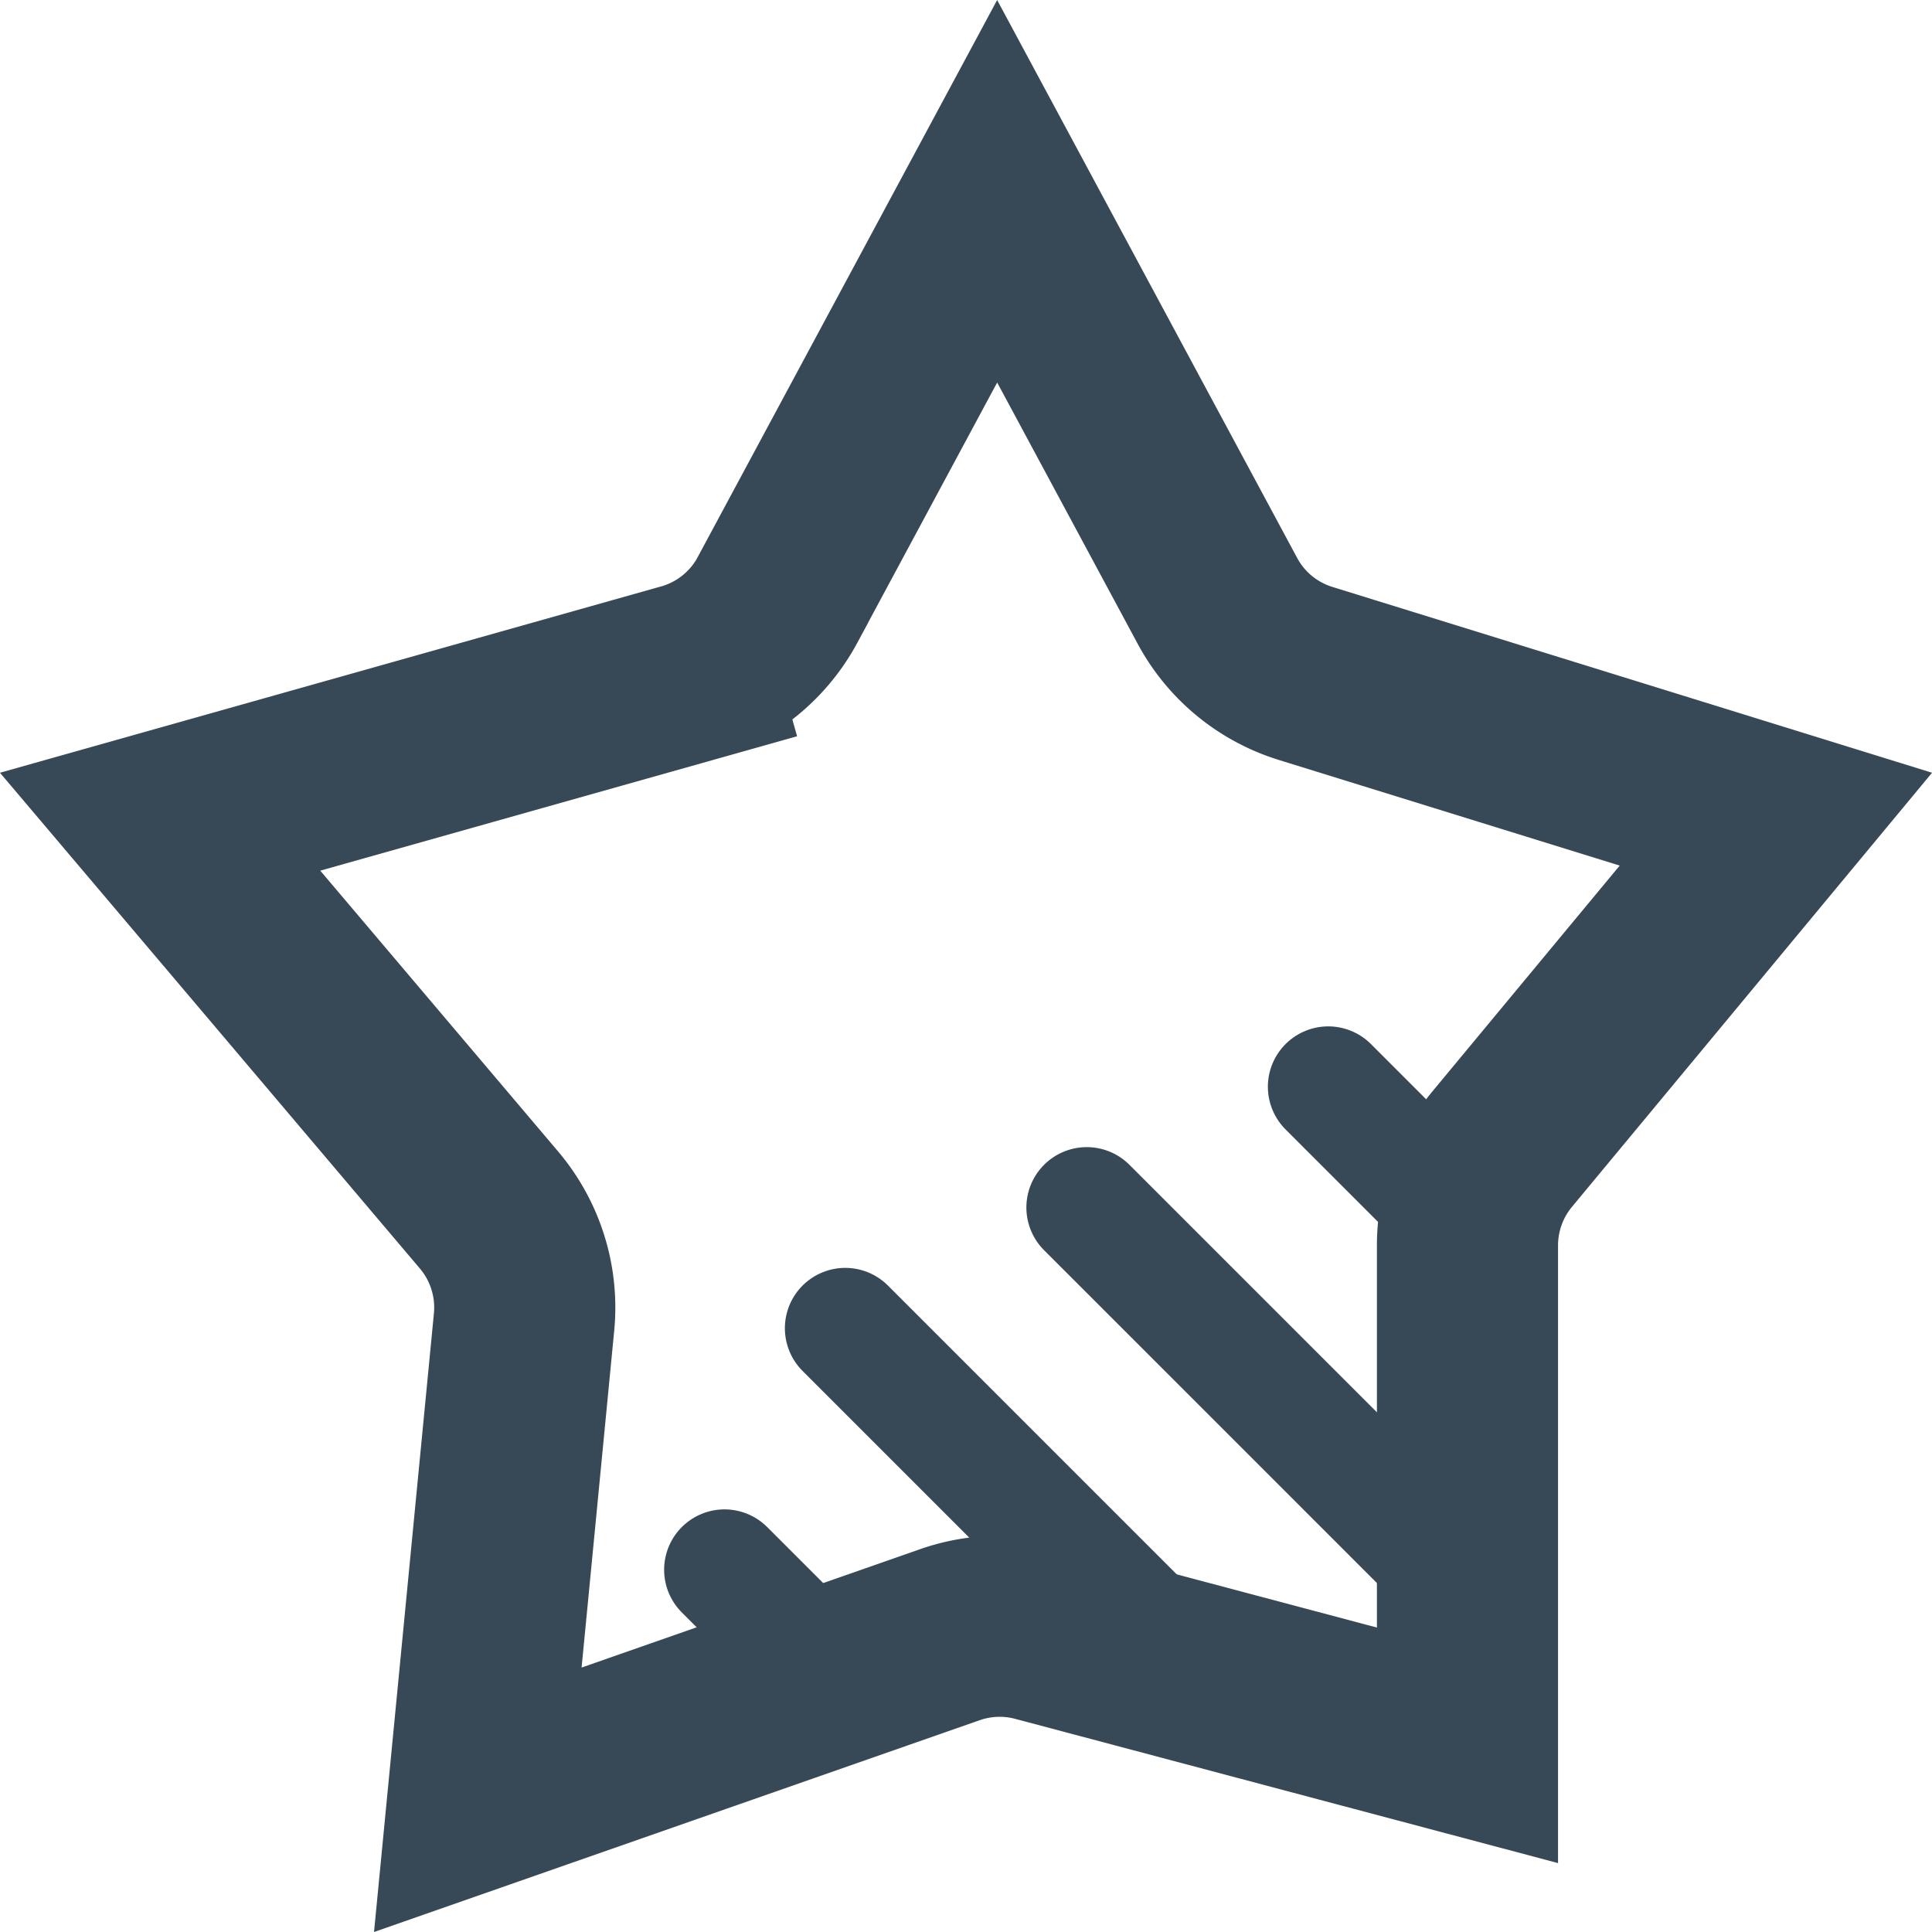
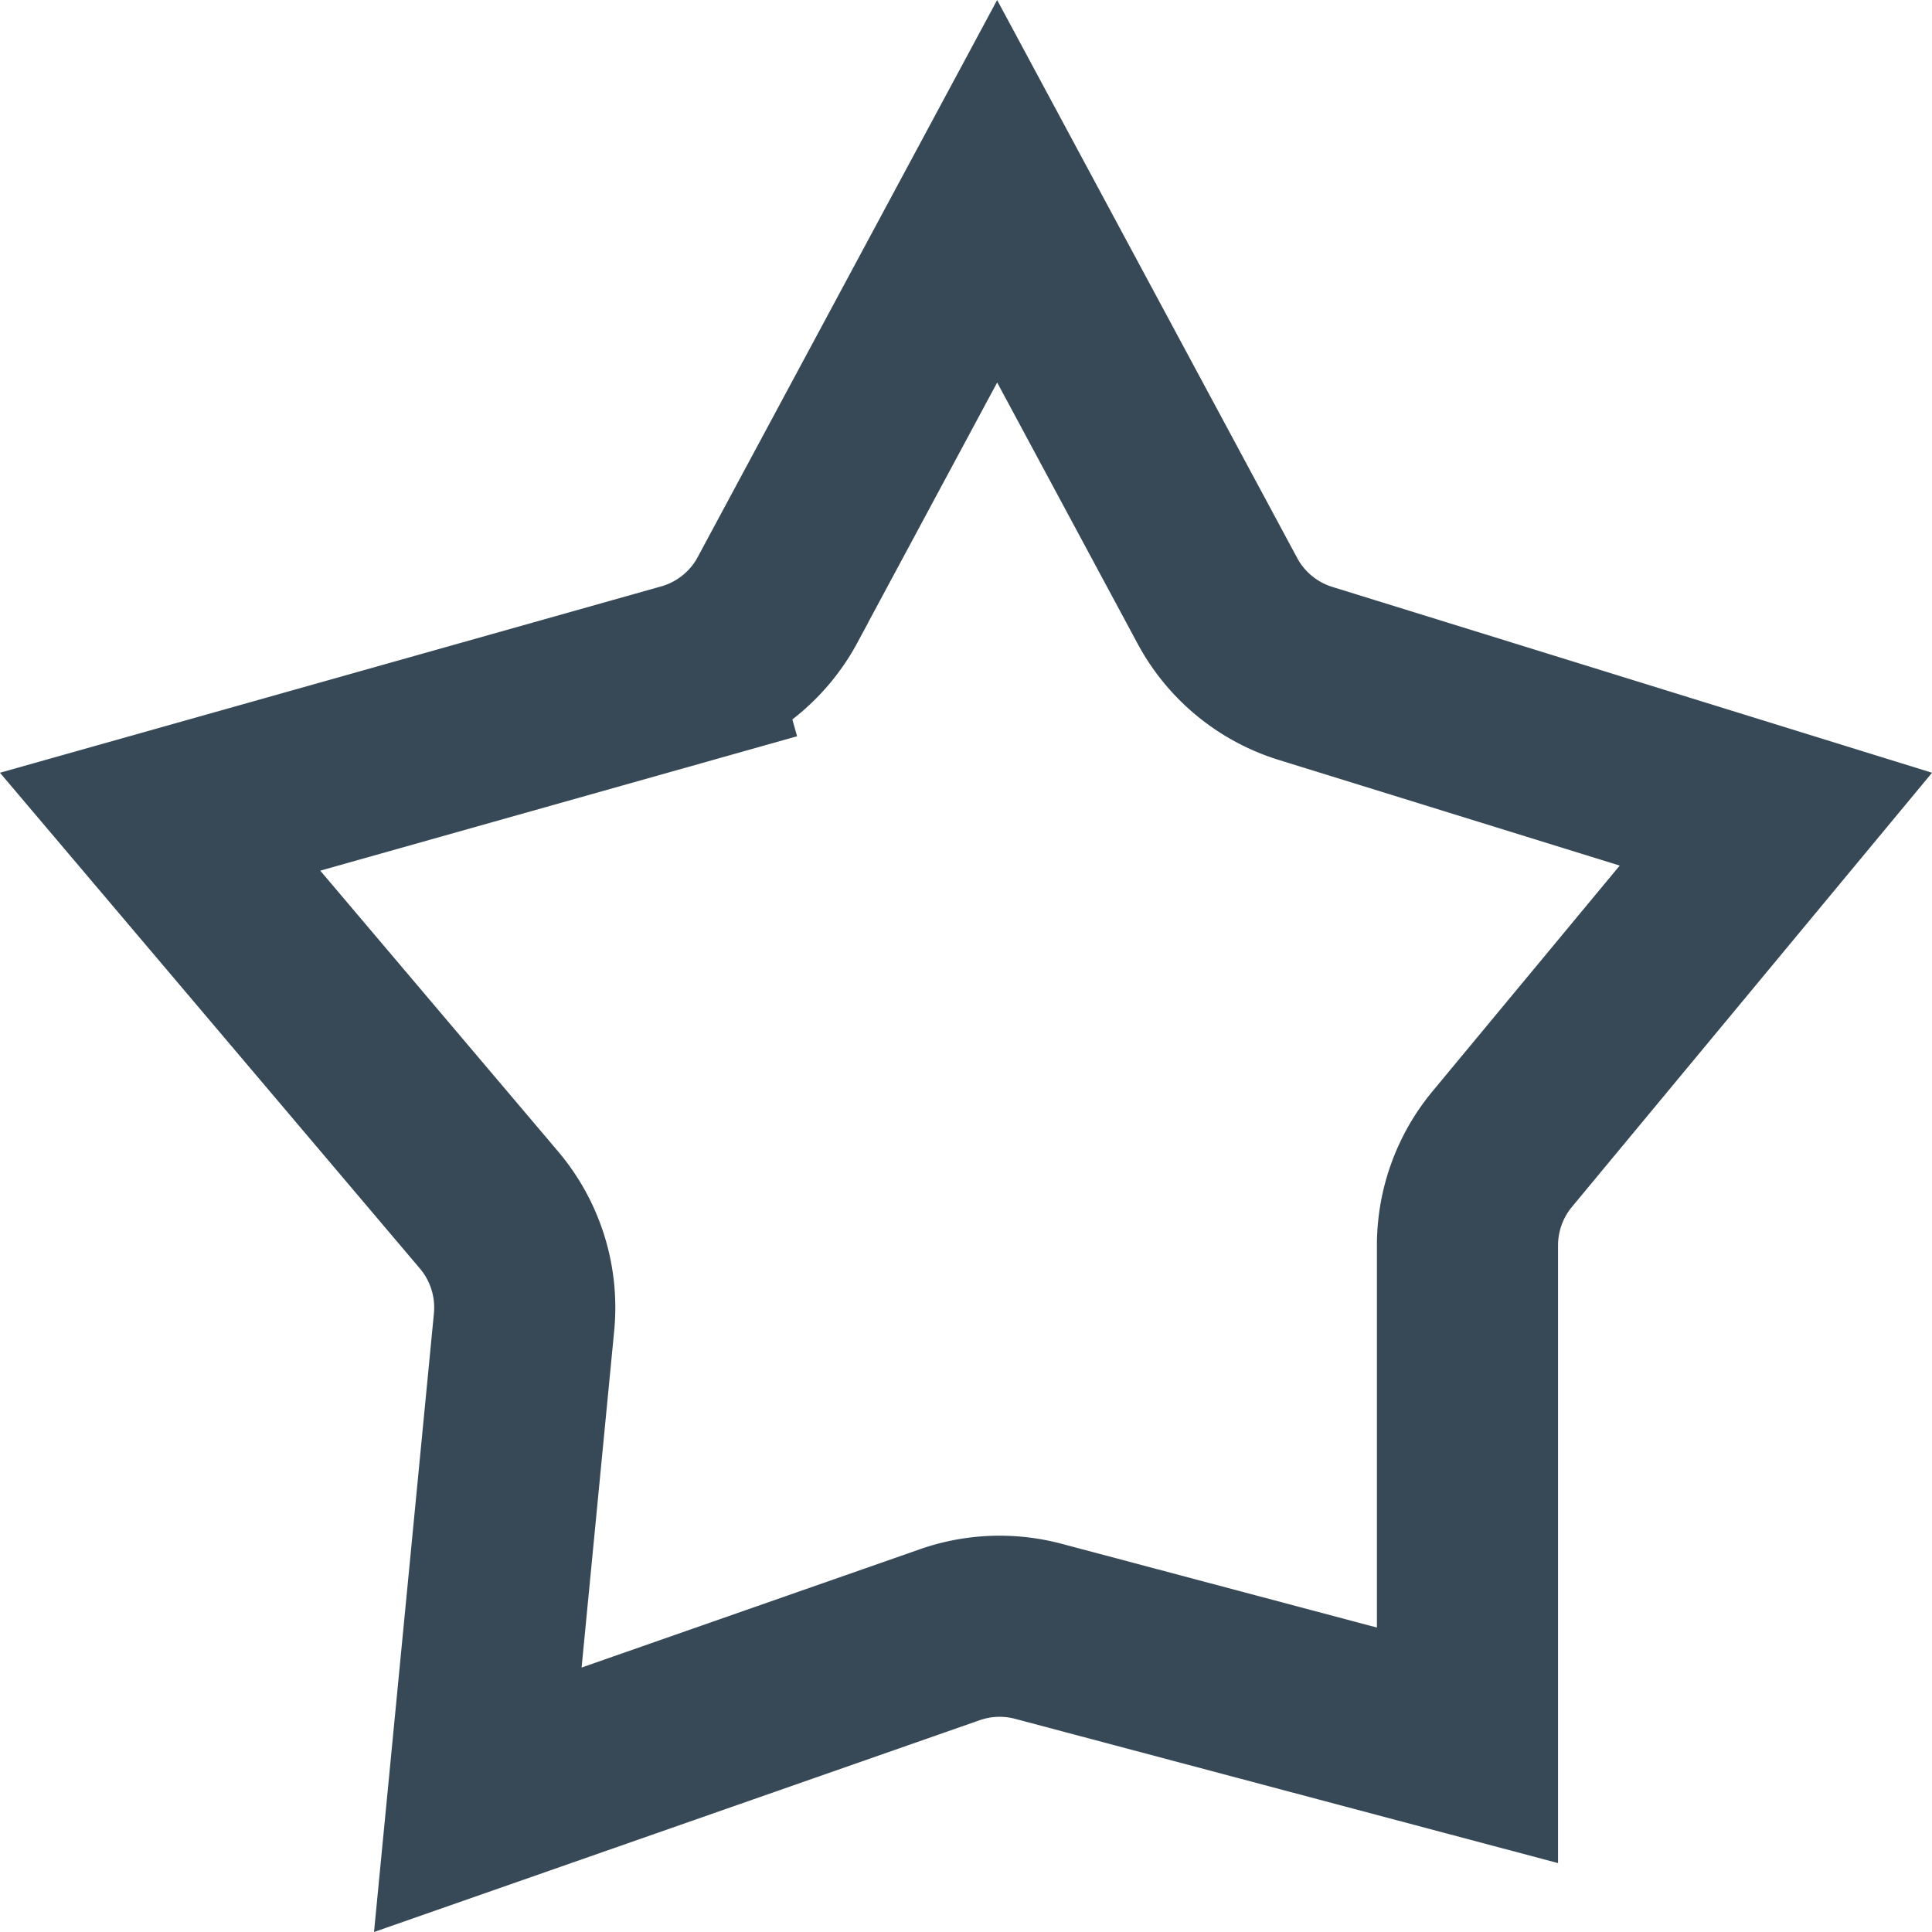
<svg xmlns="http://www.w3.org/2000/svg" width="16" height="16" viewBox="0 0 16 16" fill="none">
  <path d="M6.439 4.968l1.819-3.384 1.823 3.39c.155.29.418.506.731.603l3.895 1.207-2.266 2.732a1.25 1.25 0 00-.288.798v4.14L8.6 13.51a1.25 1.25 0 00-.734.028l-3.909 1.367.383-3.956a1.25 1.25 0 00-.29-.928L1.326 6.805l4.35-1.226-.203-.721.204.721a1.25 1.25 0 00.762-.61z" stroke="#374957" stroke-width="1.5" stroke-miterlimit="16" stroke-linecap="round" />
-   <path d="M11 9l1 1m-6 3l1 1m0-3l3 3m-1-4l3 3" stroke="#374957" stroke-linecap="round" />
</svg>